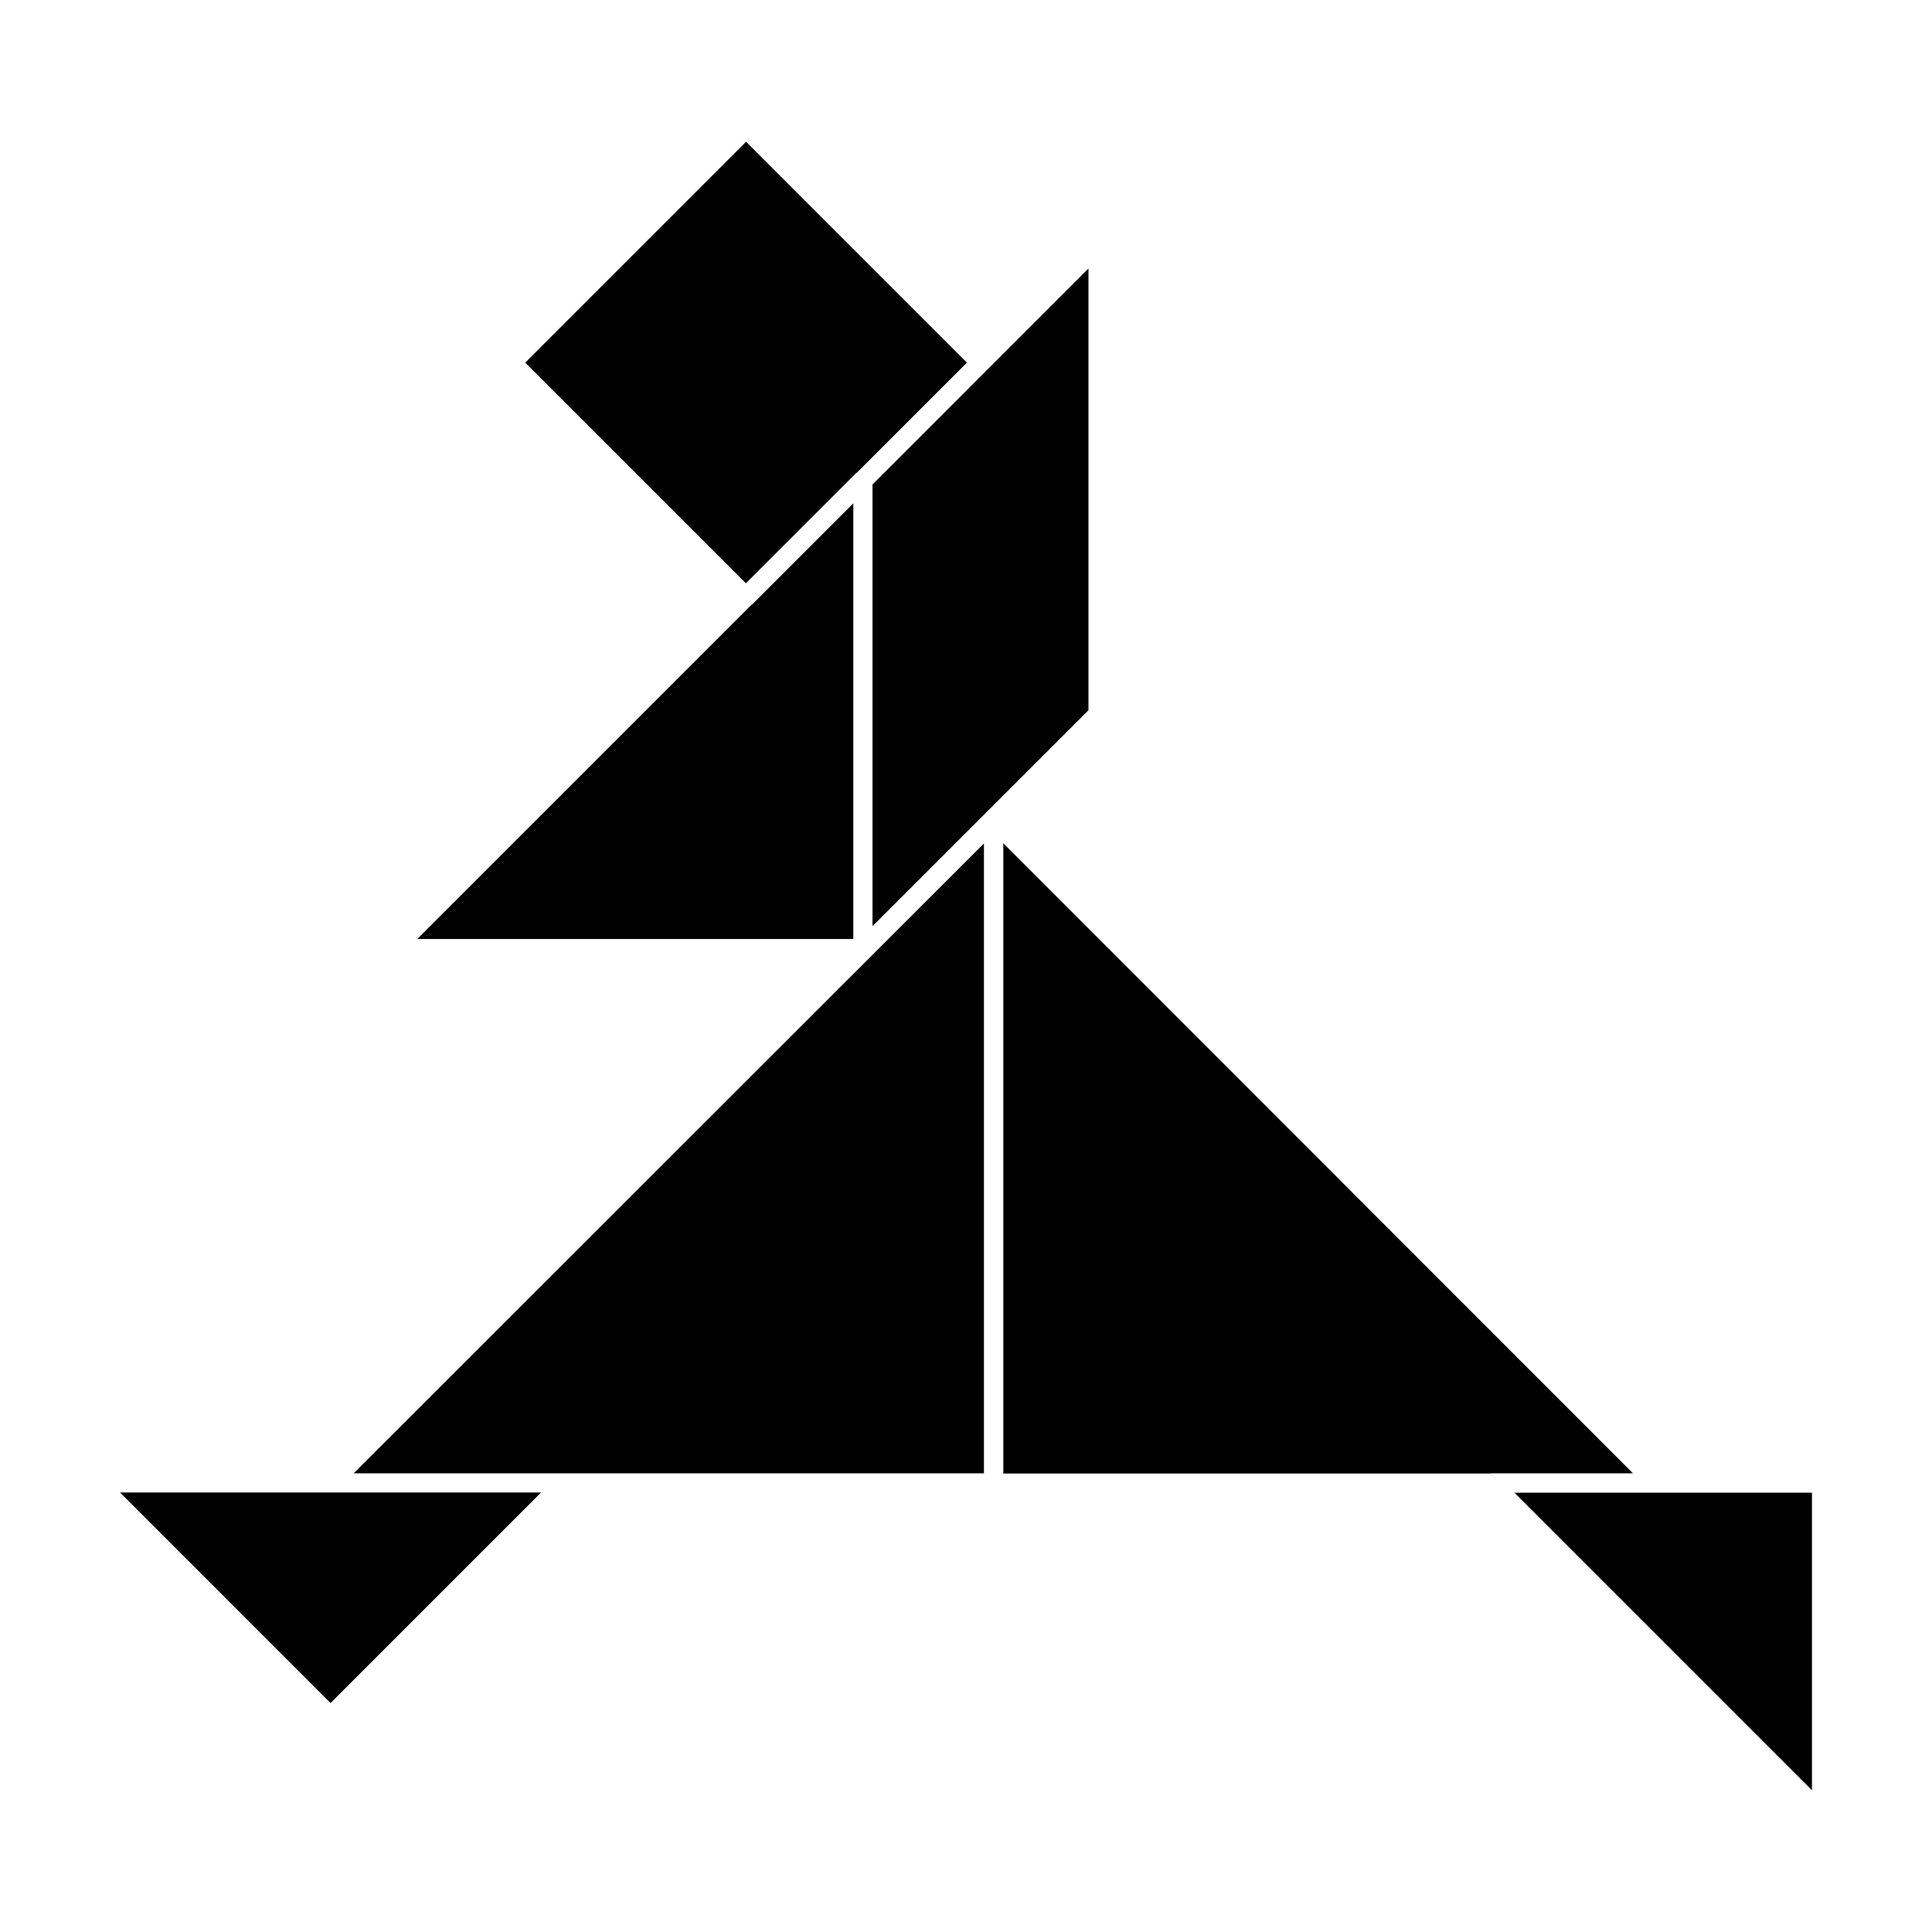
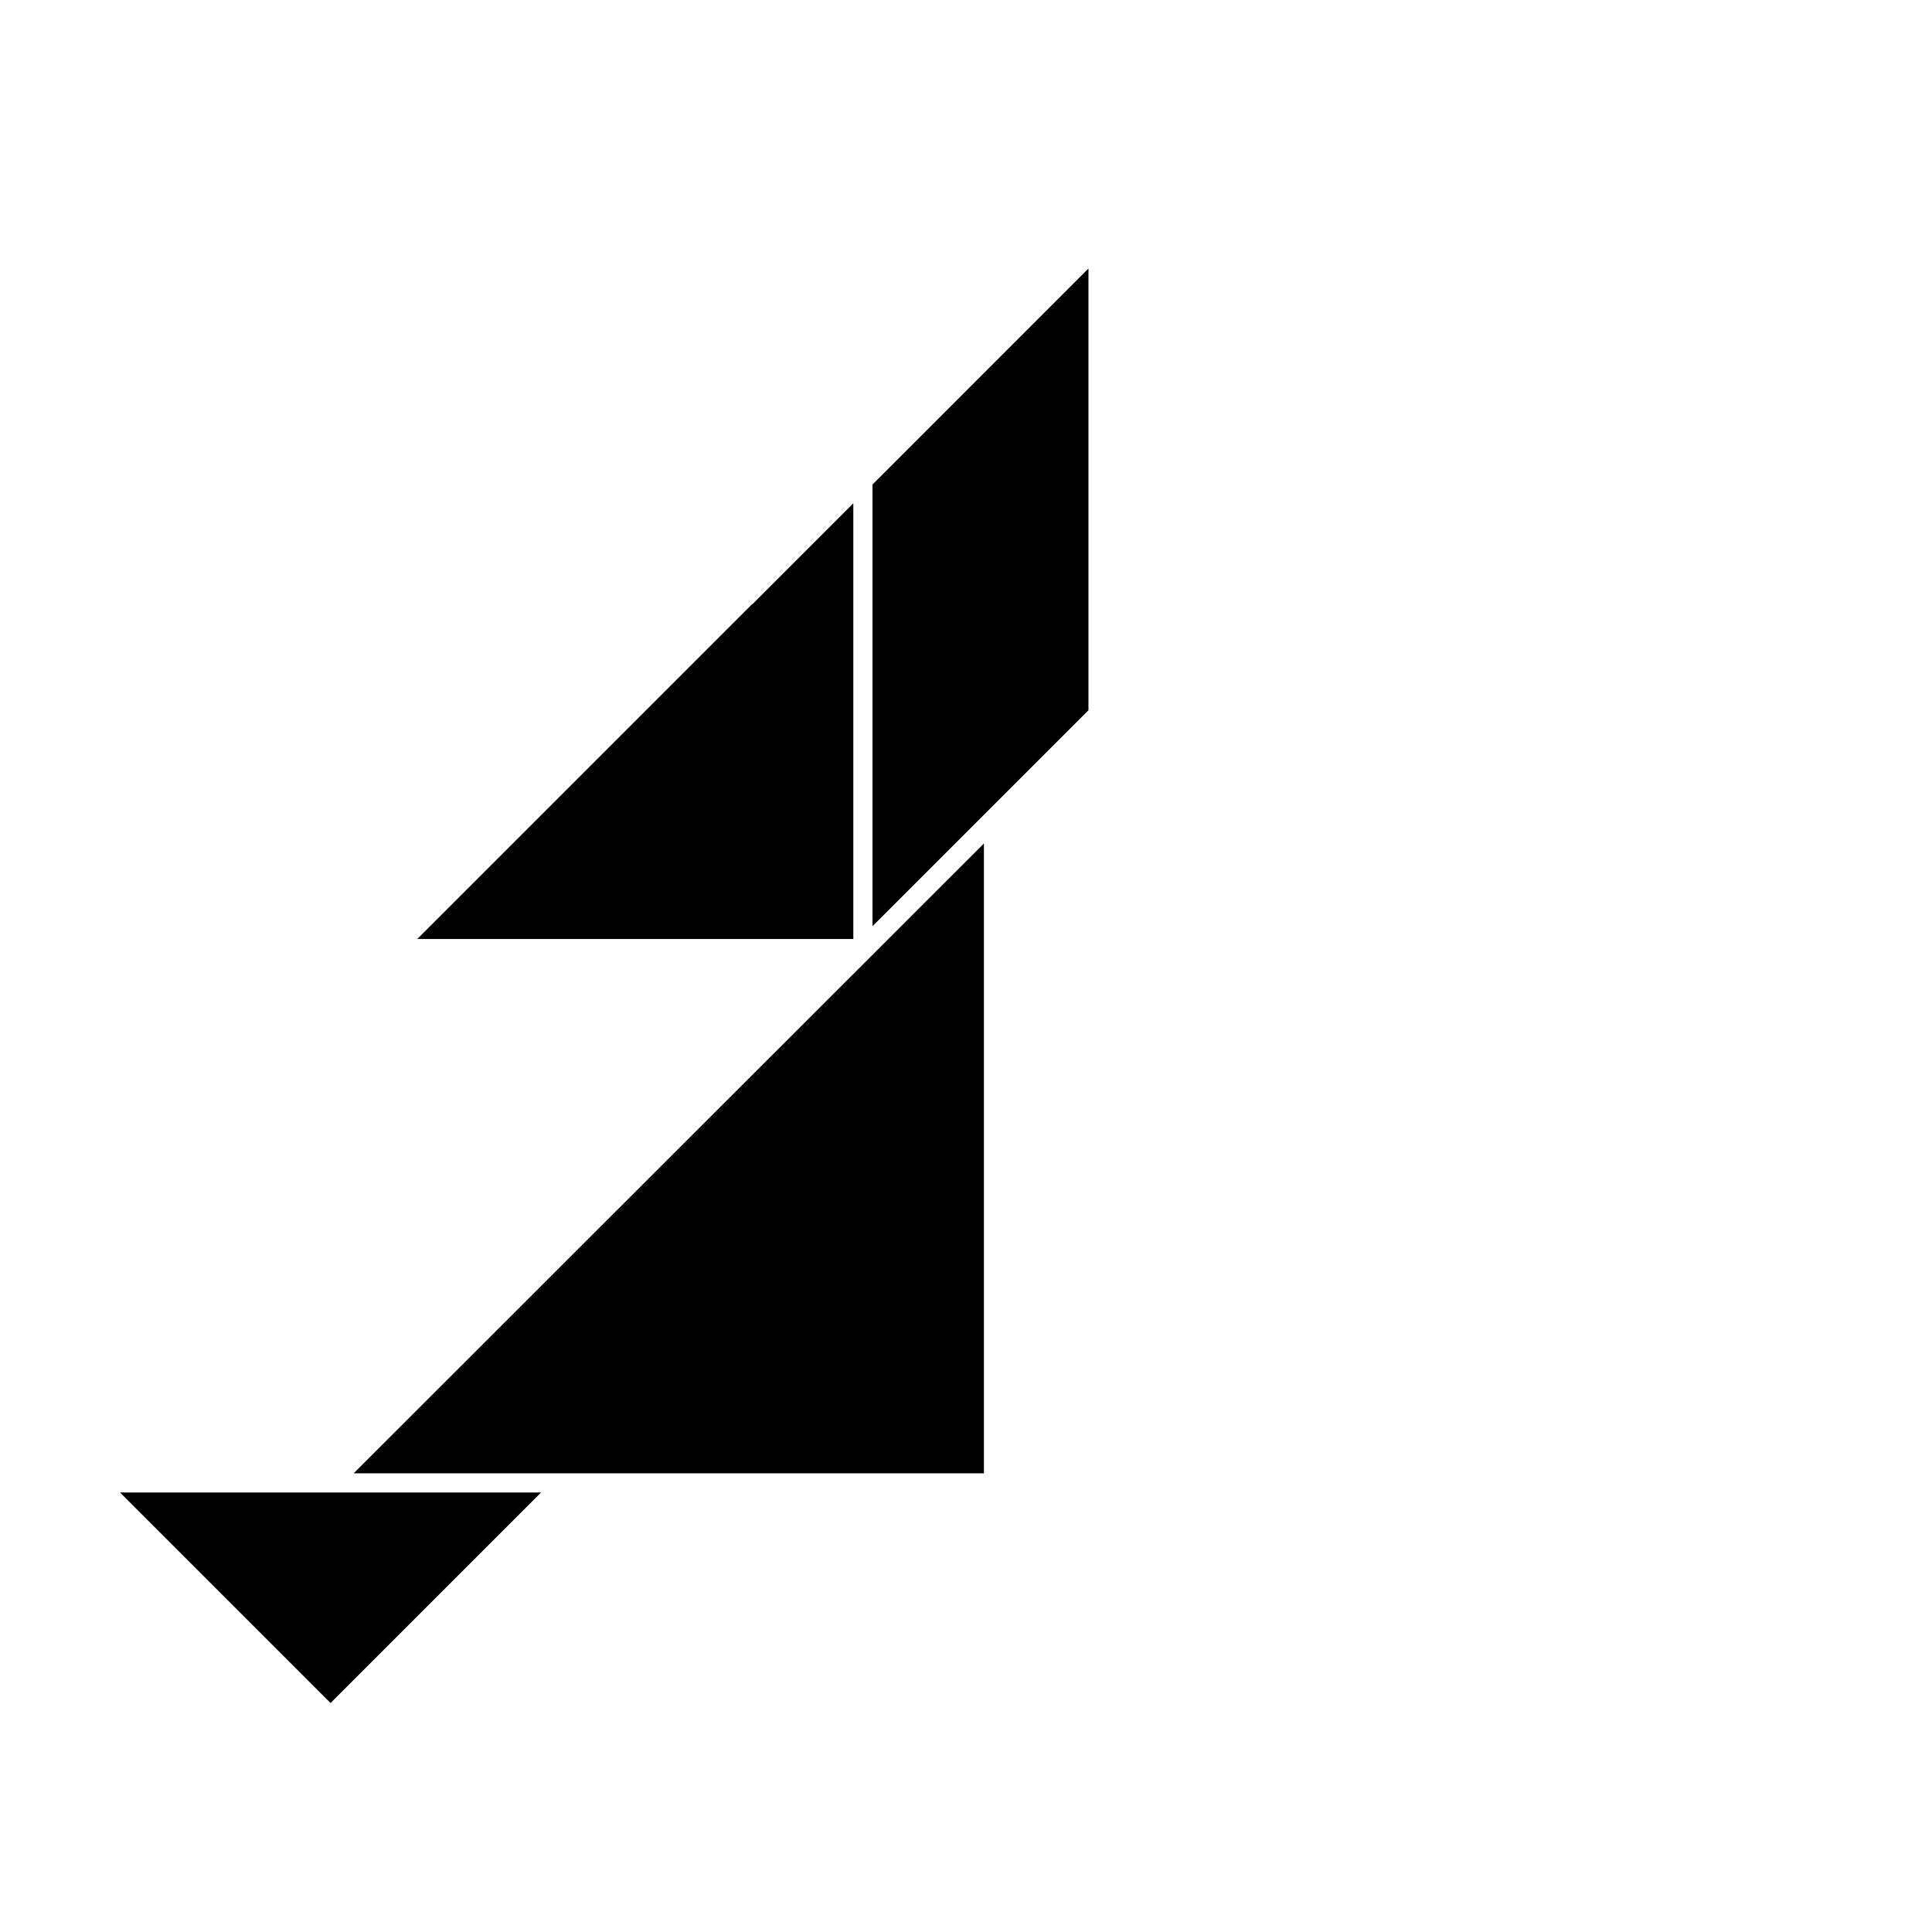
<svg xmlns="http://www.w3.org/2000/svg" fill="#000000" width="800px" height="800px" version="1.1" viewBox="144 144 512 512">
  <g>
-     <path d="m409.89 367.47v167.03h129.09c0.066-0.004 0.117-0.055 0.18-0.055h37.605z" />
    <path d="m293.52 534.45h111.23v-166.92l-167.03 166.92z" />
-     <path d="m370.89 269.36c0.059-0.059 0.145-0.059 0.207-0.109l29.152-29.152-58.527-58.531-58.527 58.527 58.48 58.48z" />
    <path d="m375.22 389.45 57.234-57.23v-117.06l-57.234 57.238z" />
-     <path d="m545.34 539.58 78.852 78.855v-78.855z" />
    <path d="m175.8 539.52 55.797 55.801 55.797-55.801z" />
    <path d="m370.14 277.38-26.633 26.633c-0.086 0.086-0.191 0.121-0.289 0.191l-88.648 88.648h115.57z" />
  </g>
</svg>